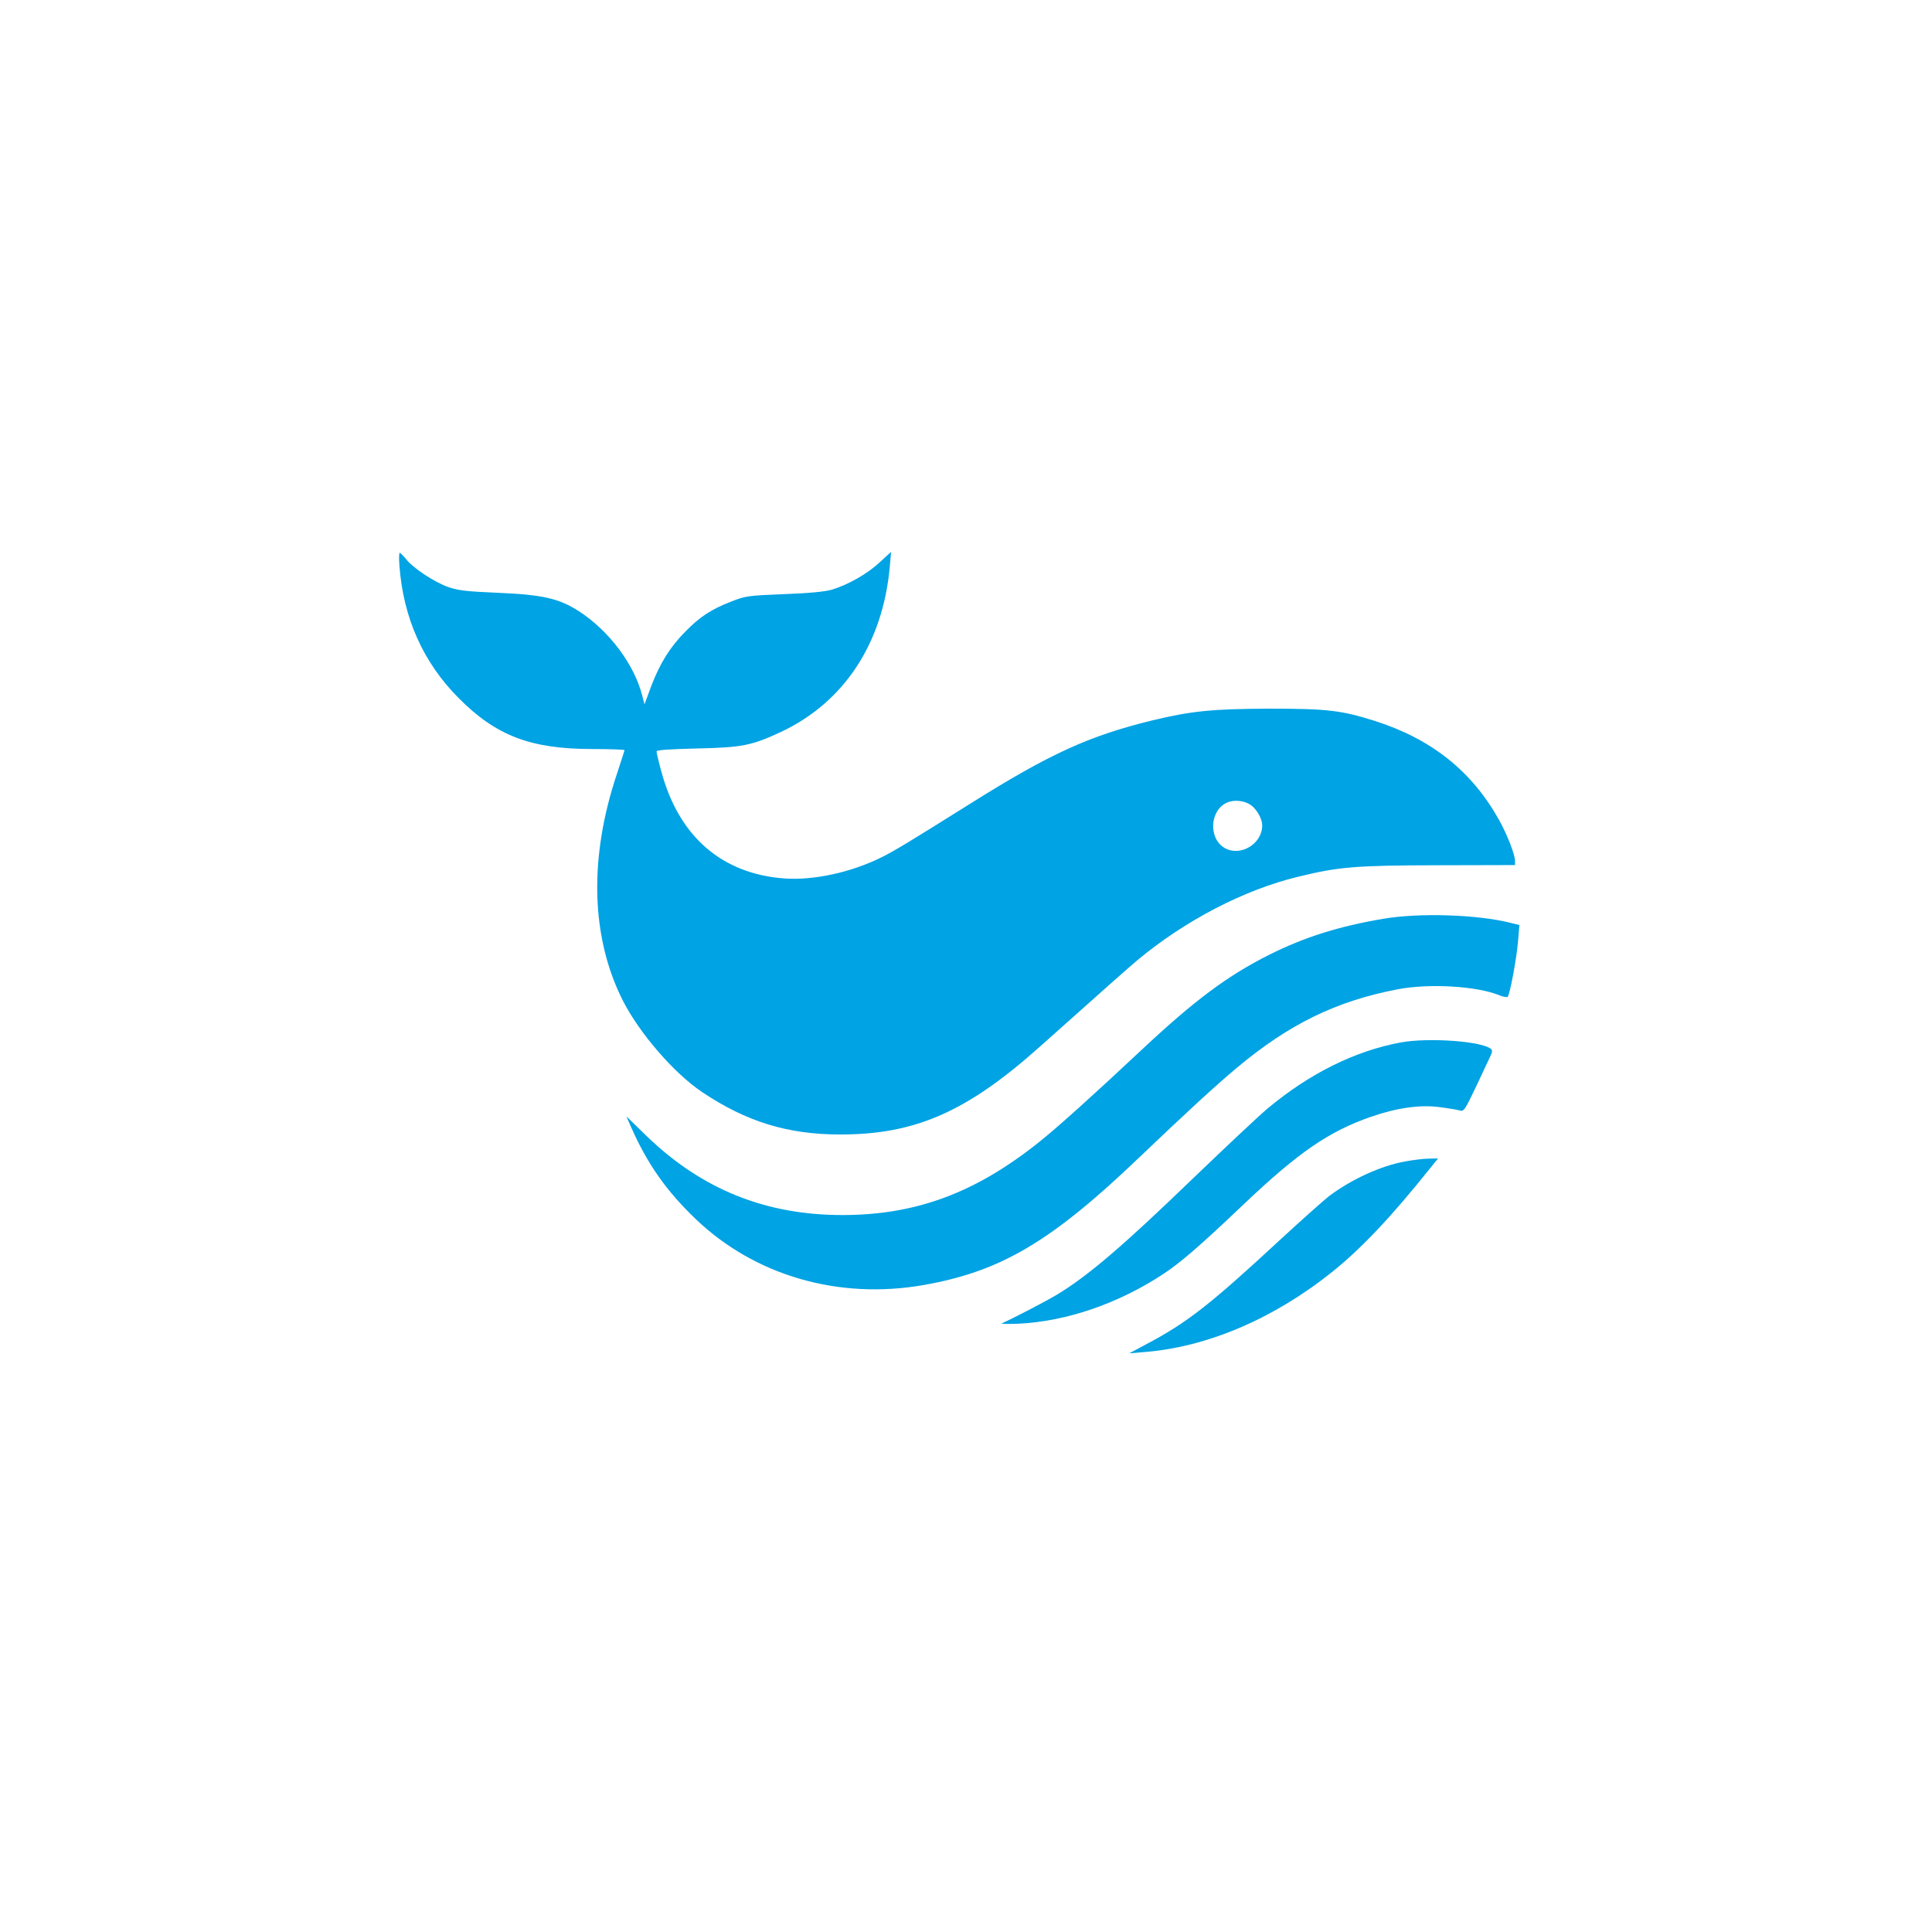
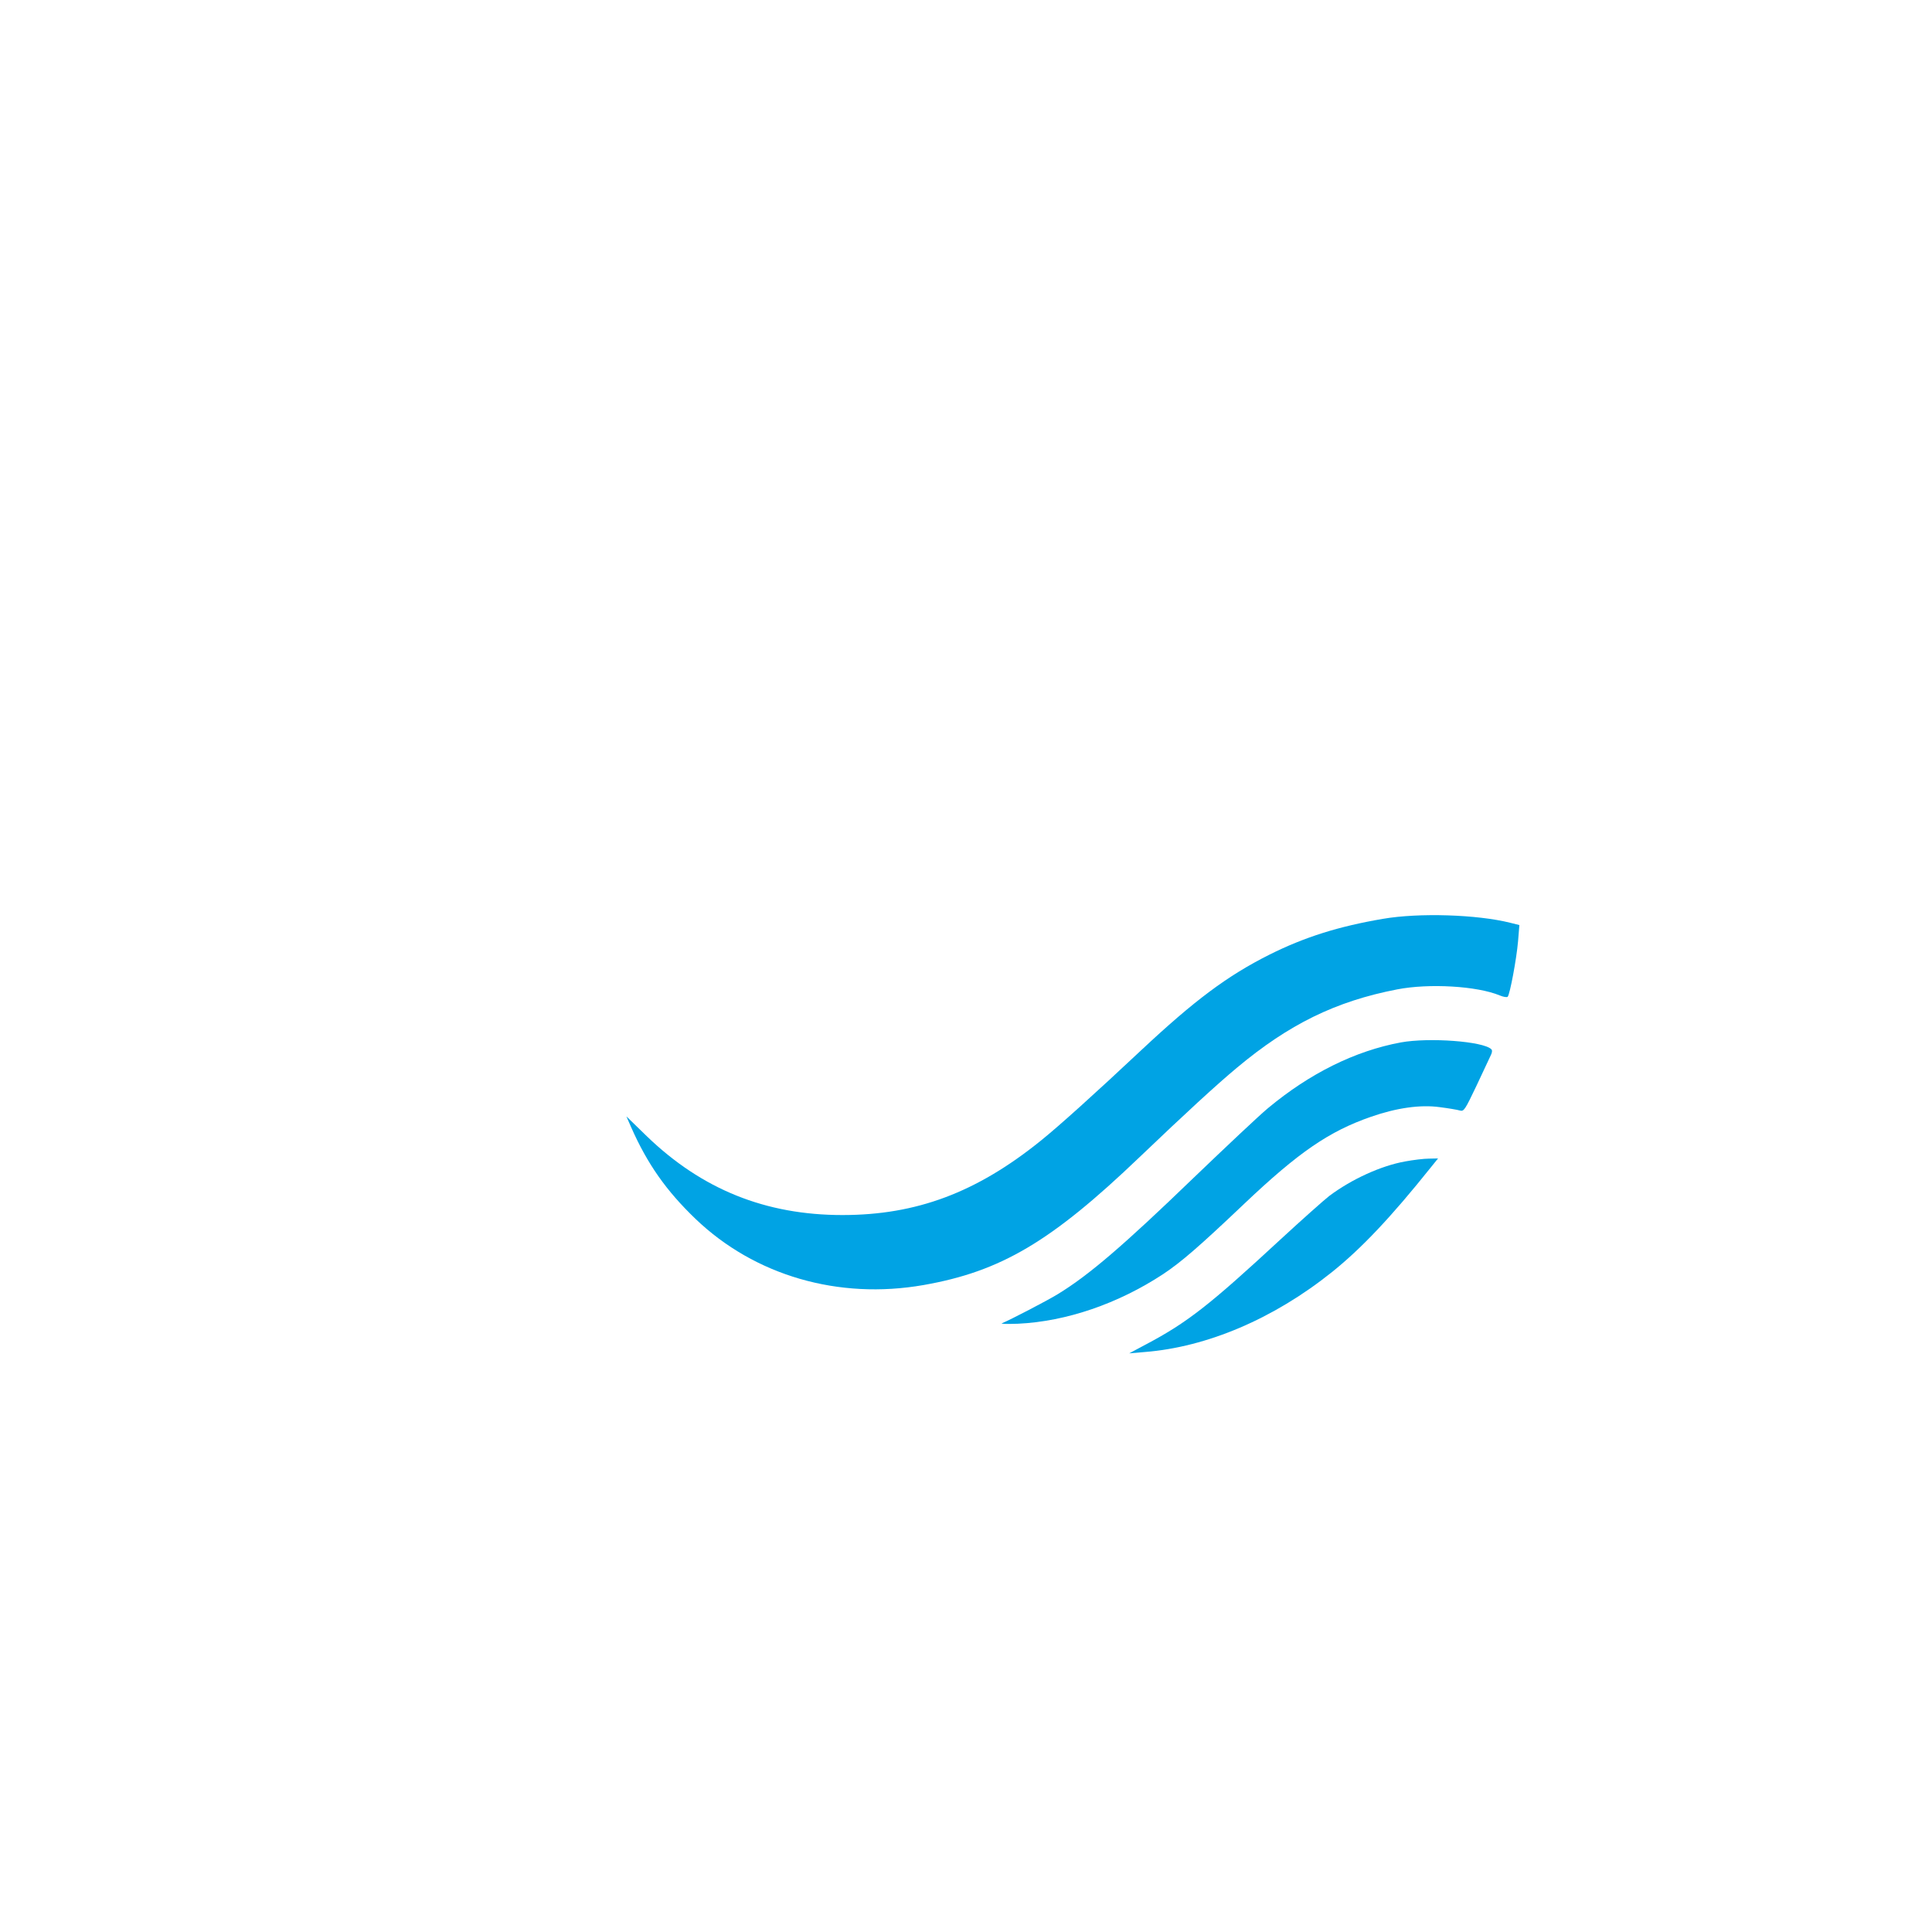
<svg xmlns="http://www.w3.org/2000/svg" version="1.0" width="1024pt" height="1024pt" viewBox="0 0 1024 1024" preserveAspectRatio="xMidYMid meet">
  <g transform="translate(0,1024) scale(0.1,-0.1)" fill="#00a3e4" stroke="none">
-     <path d="M2117 7243 c20 -276 125 -513 313 -702 199 -201 383 -271 710 -271 93 0 170 -3 170 -6 0 -3 -18 -58 -39 -122 -150 -446 -140 -866 29 -1203 88 -174 271 -386 421 -487 236 -158 454 -225 734 -225 396 0 670 120 1056 465 355 317 469 418 519 460 251 209 564 372 850 441 217 53 302 60 742 61 l408 1 0 22 c0 33 -42 141 -84 216 -145 260 -358 430 -659 526 -177 56 -252 65 -557 65 -303 -1 -415 -12 -626 -63 -333 -82 -538 -175 -959 -439 -324 -203 -399 -249 -471 -285 -160 -80 -360 -124 -515 -113 -333 24 -561 222 -654 568 -14 51 -25 98 -25 105 0 8 62 12 213 16 238 5 291 15 445 87 335 157 541 469 578 875 l7 80 -60 -55 c-65 -61 -167 -119 -253 -145 -38 -11 -118 -19 -255 -24 -191 -8 -203 -9 -281 -40 -103 -40 -163 -79 -239 -156 -82 -82 -136 -169 -182 -288 l-37 -100 -12 46 c-42 166 -176 344 -335 447 -106 68 -191 88 -429 98 -169 7 -215 13 -265 31 -72 25 -187 101 -223 148 -15 18 -30 33 -33 33 -4 0 -5 -30 -2 -67z m4510 -1268 c33 -22 63 -74 63 -110 0 -98 -116 -168 -200 -119 -86 51 -78 199 13 240 37 16 88 12 124 -11z" />
    <path d="M7330 5370 c-235 -40 -416 -97 -602 -190 -223 -112 -397 -242 -680 -507 -243 -228 -437 -403 -533 -480 -340 -274 -658 -393 -1050 -393 -407 0 -745 136 -1037 418 l-108 105 25 -57 c86 -195 186 -337 341 -486 314 -301 758 -430 1209 -351 410 72 677 230 1145 678 245 234 407 383 515 473 276 231 524 353 850 416 169 33 424 18 544 -32 19 -8 38 -11 42 -7 12 13 47 201 55 294 l7 86 -48 12 c-175 44 -484 54 -675 21z" />
    <path d="M7425 4715 c-243 -45 -483 -164 -705 -349 -47 -39 -224 -206 -395 -370 -371 -358 -553 -514 -718 -615 -57 -35 -246 -133 -297 -155 -8 -3 30 -4 86 -2 256 12 530 106 769 263 96 64 190 145 430 373 289 274 450 384 672 461 135 47 261 65 363 51 47 -6 95 -14 108 -18 21 -6 27 4 88 132 36 77 70 149 76 162 7 14 8 26 2 31 -43 42 -330 63 -479 36z" />
    <path d="M7447 4084 c-128 -23 -283 -94 -402 -183 -27 -21 -144 -125 -260 -232 -376 -348 -493 -439 -710 -554 l-90 -48 82 7 c331 26 685 177 993 424 156 125 313 291 524 555 l38 47 -48 -1 c-27 0 -84 -7 -127 -15z" />
  </g>
</svg>